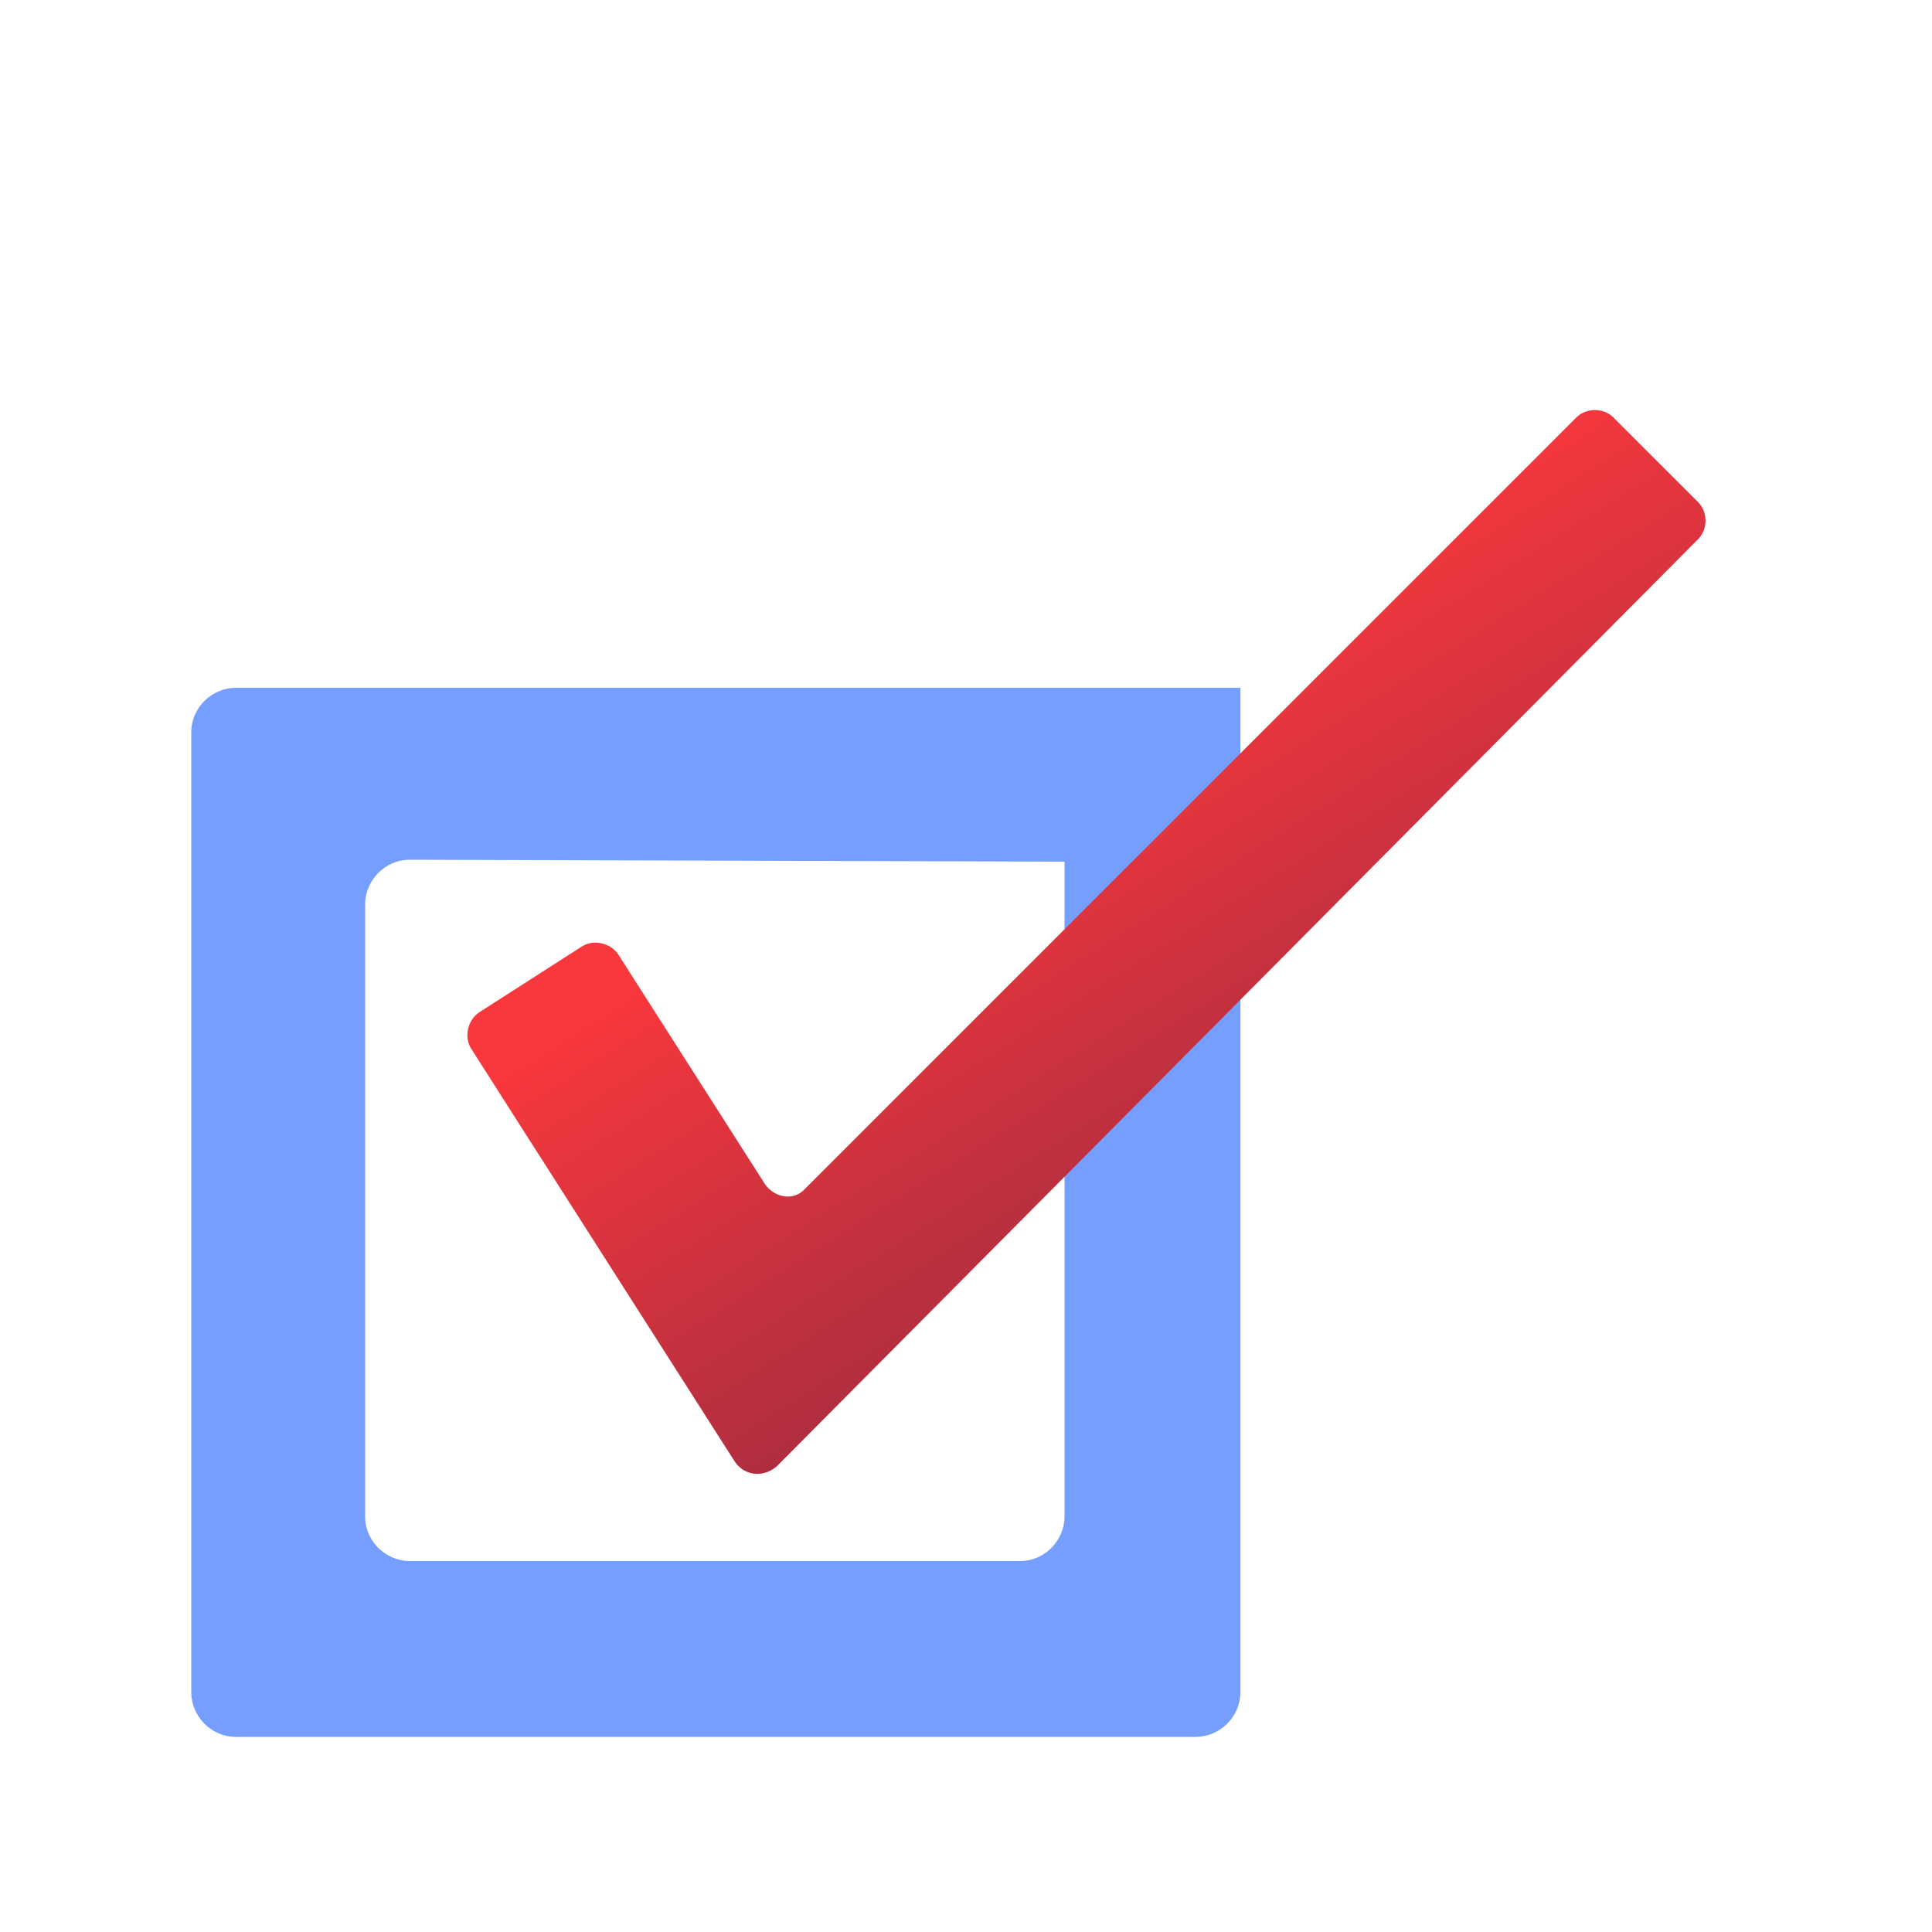
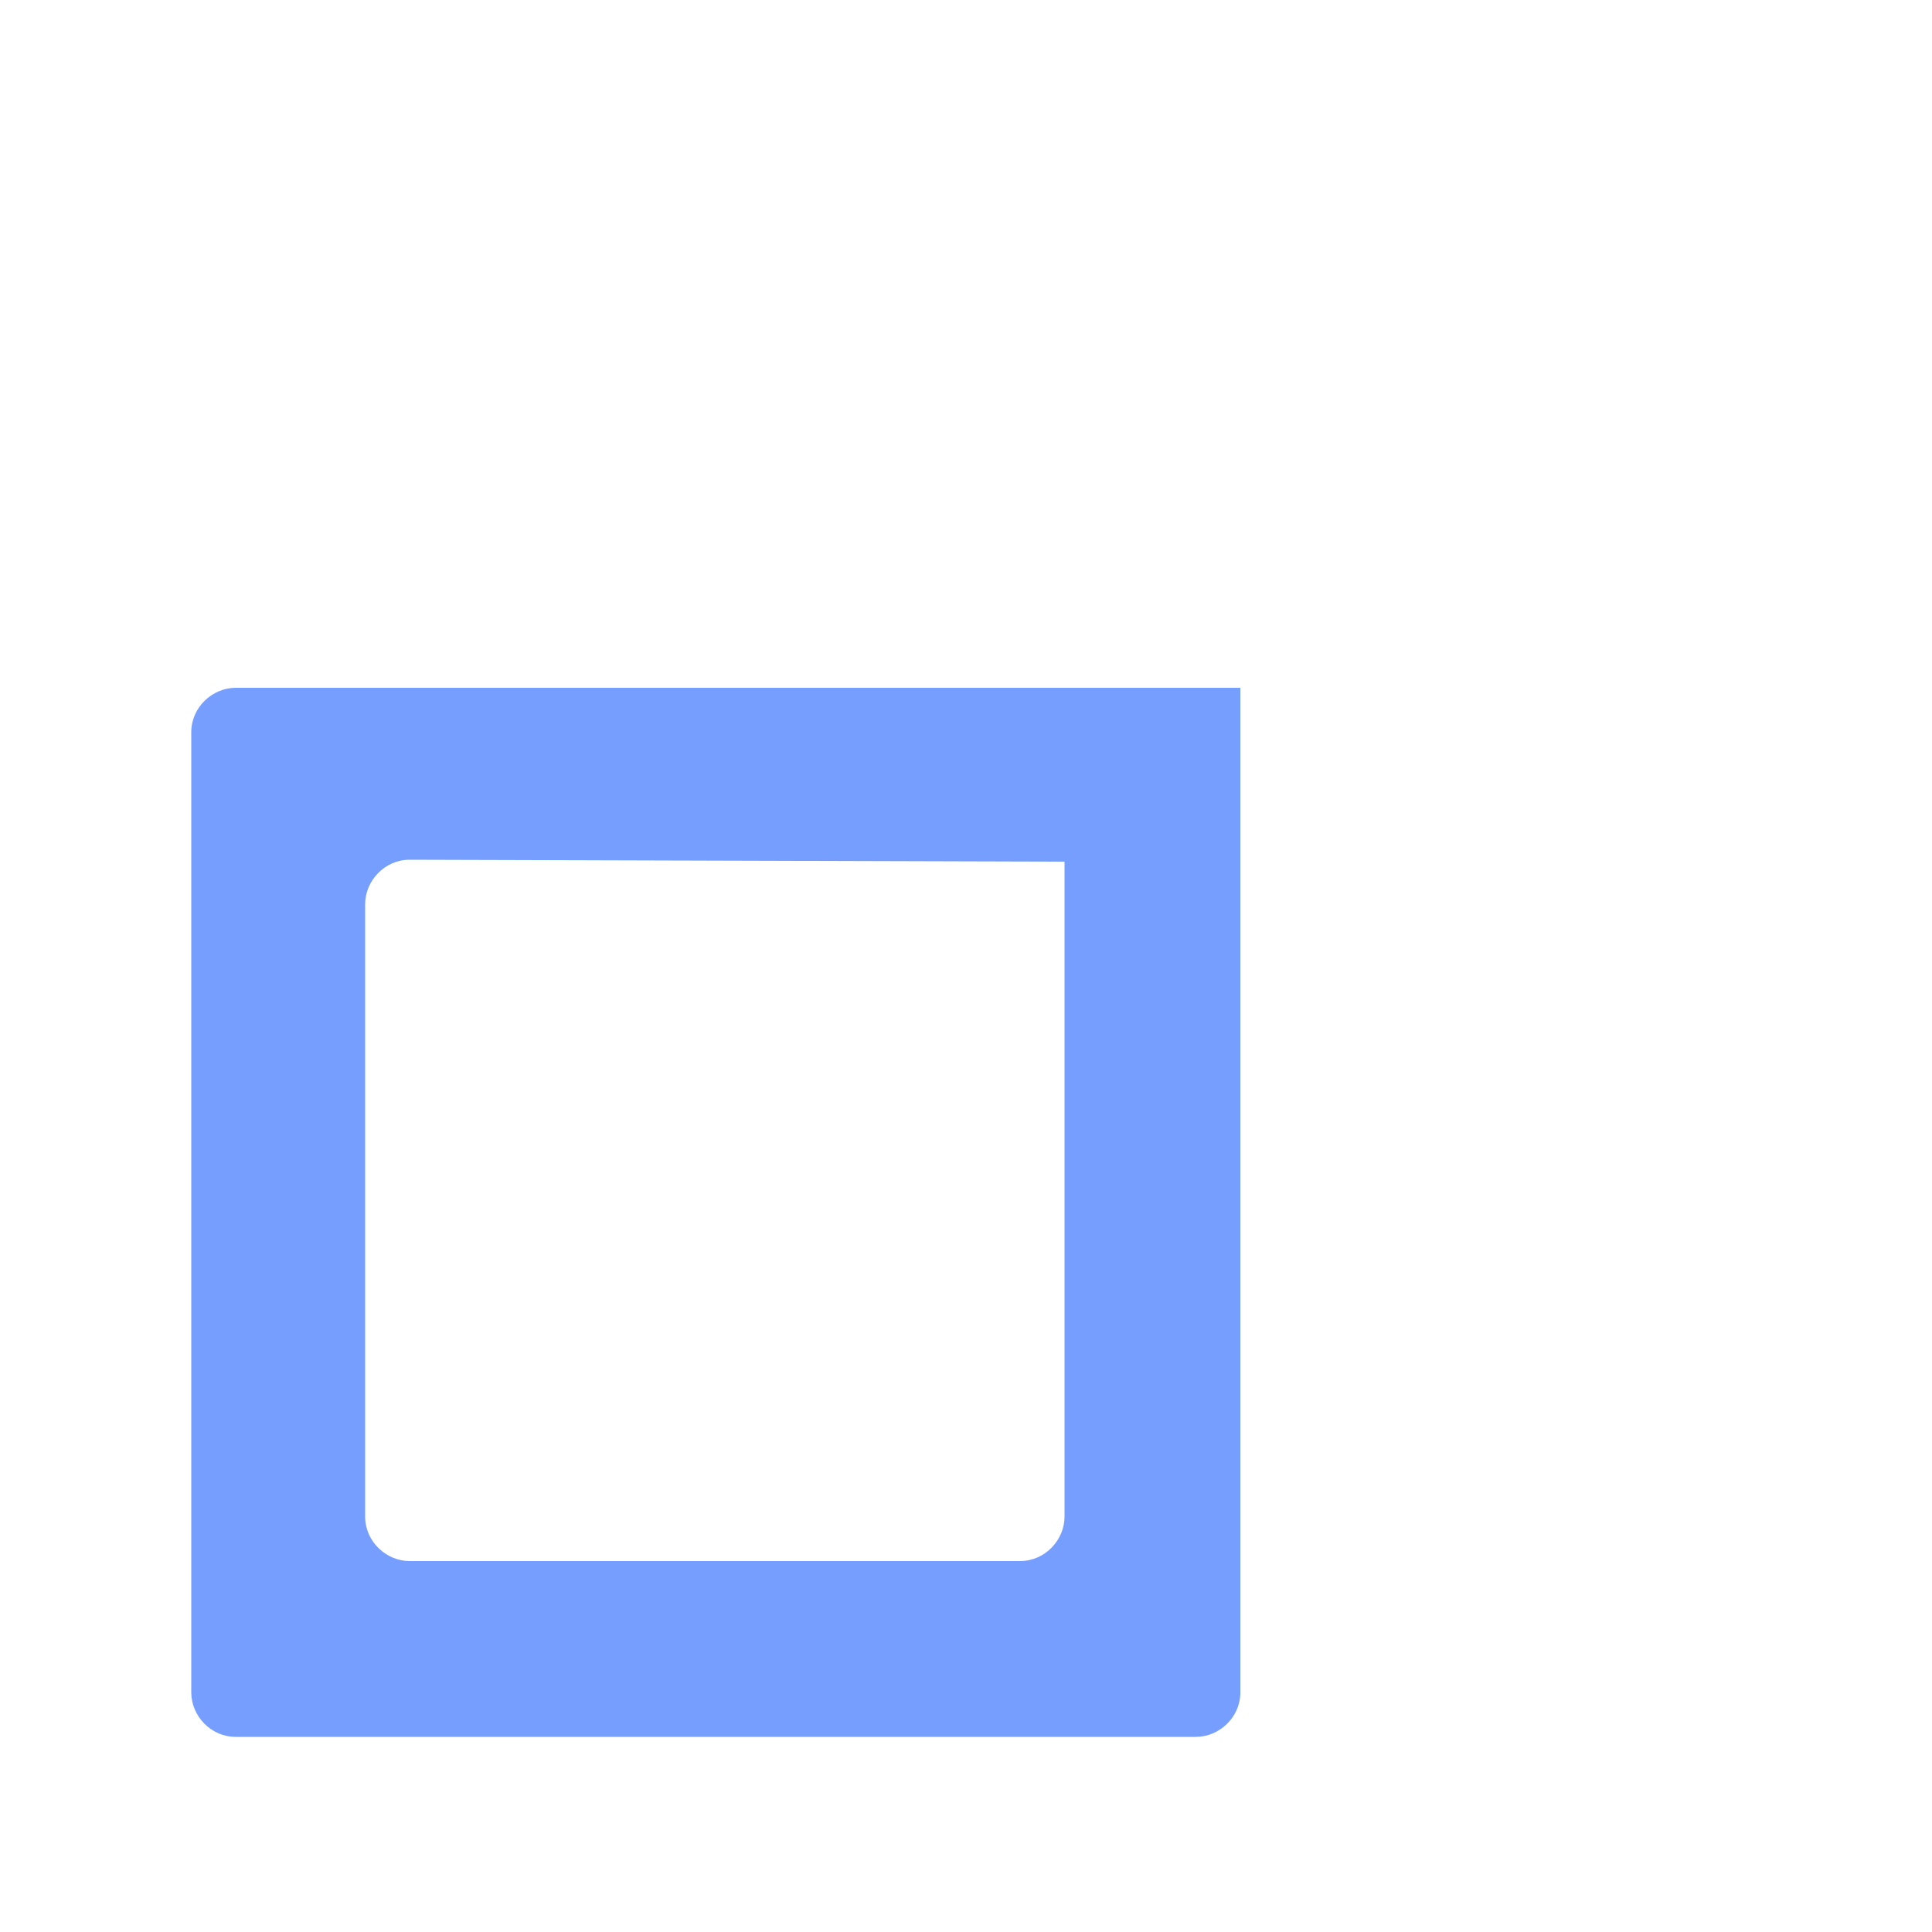
<svg xmlns="http://www.w3.org/2000/svg" width="80" height="80" viewBox="0 0 80 80" fill="none">
  <path d="M44.08 35.68V62.8C44.08 63.76 43.28 64.64 42.24 64.64H16.96C16 64.64 15.12 63.84 15.12 62.8V37.44C15.12 36.48 15.92 35.6 16.96 35.6L44.08 35.68ZM51.28 28.48H9.76C8.8 28.48 7.92 29.28 7.92 30.32V70.08C7.92 71.04 8.72 71.92 9.76 71.92H49.52C50.48 71.92 51.36 71.12 51.36 70.08V28.48H51.28Z" fill="#759EFF" />
-   <path d="M30.4 60.48L19.52 43.44C19.2 42.96 19.36 42.24 19.84 41.92L24.08 39.2C24.56 38.88 25.28 39.04 25.6 39.52L31.68 49.04C32.08 49.6 32.88 49.76 33.36 49.2L65.28 17.28C65.68 16.88 66.4 16.88 66.8 17.28L70.32 20.8C70.72 21.2 70.72 21.92 70.32 22.32L32.16 60.72C31.6 61.2 30.8 61.12 30.4 60.48Z" fill="#F9383D" />
-   <path d="M30.4 60.48L19.52 43.44C19.2 42.96 19.36 42.24 19.84 41.92L24.08 39.2C24.56 38.88 25.28 39.04 25.6 39.52L31.68 49.04C32.08 49.6 32.88 49.76 33.36 49.2L65.28 17.28C65.68 16.88 66.4 16.88 66.8 17.28L70.32 20.8C70.72 21.2 70.72 21.92 70.32 22.32L32.16 60.72C31.6 61.2 30.8 61.12 30.4 60.48Z" fill="url(#paint0_linear_2027_3429)" />
  <defs>
    <linearGradient id="paint0_linear_2027_3429" x1="43.322" y1="29.573" x2="54.243" y2="46.835" gradientUnits="userSpaceOnUse">
      <stop stop-color="#011546" stop-opacity="0" />
      <stop offset="1" stop-color="#011546" stop-opacity="0.3" />
    </linearGradient>
  </defs>
</svg>